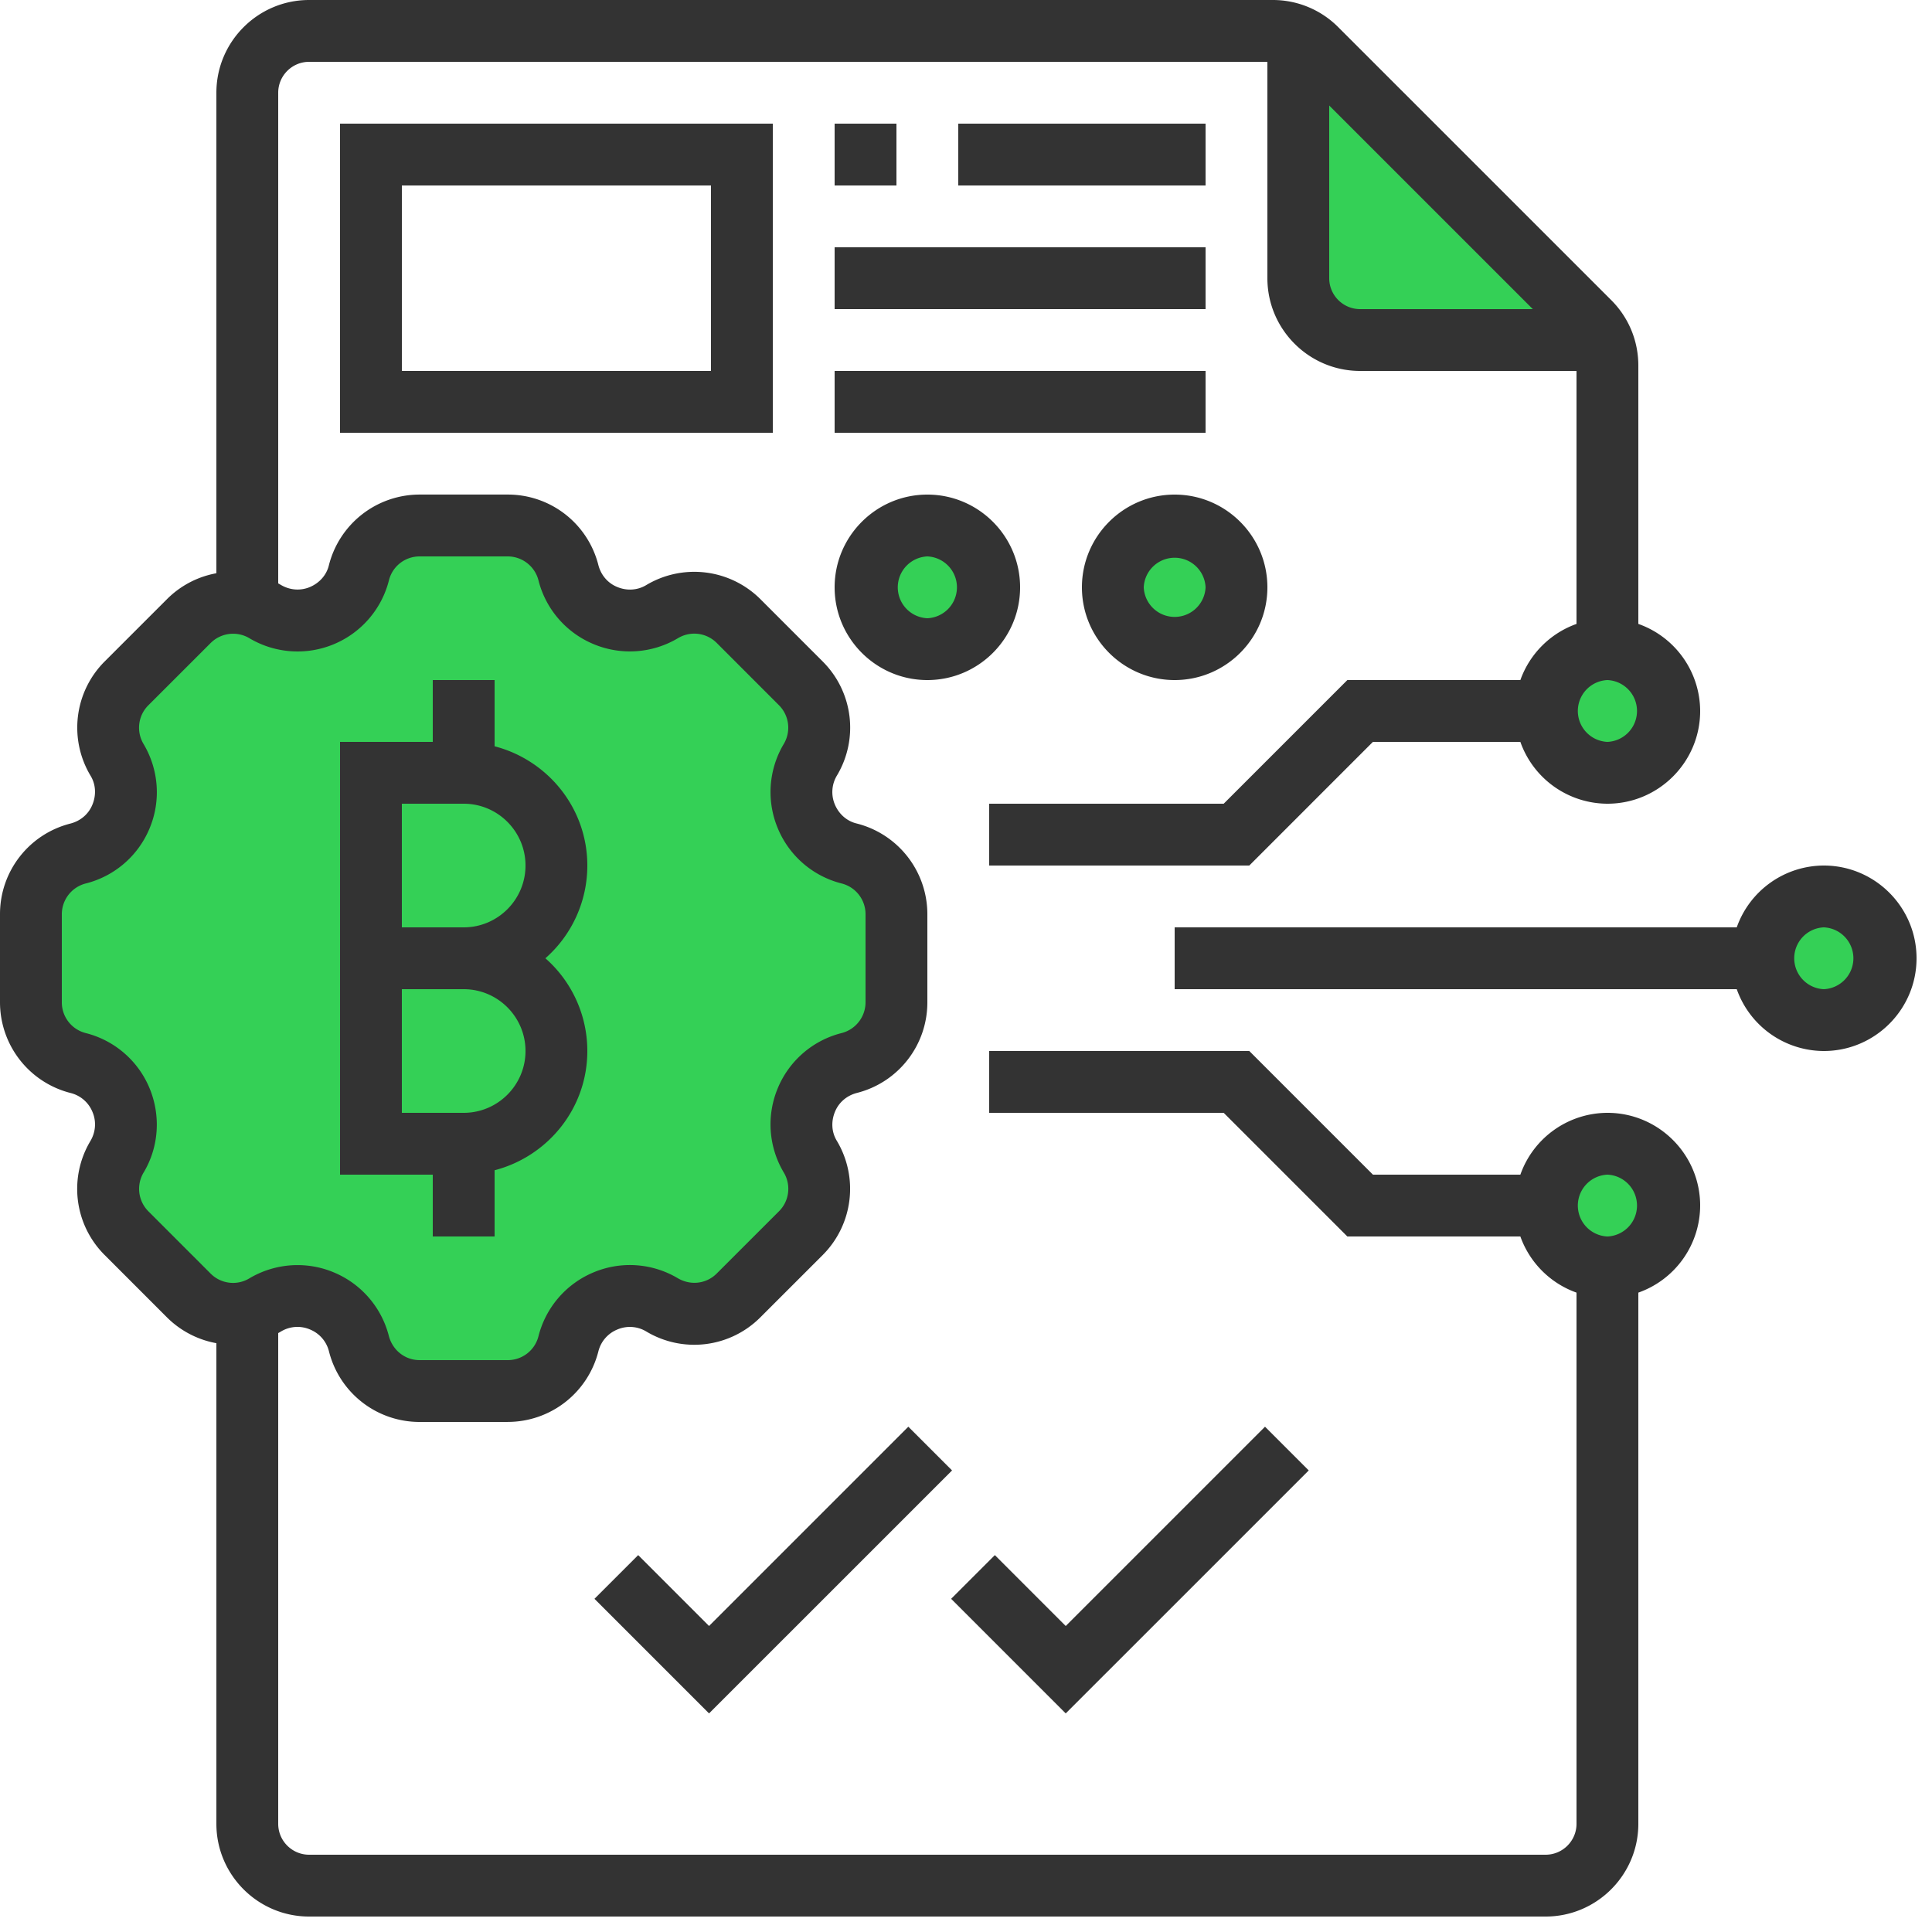
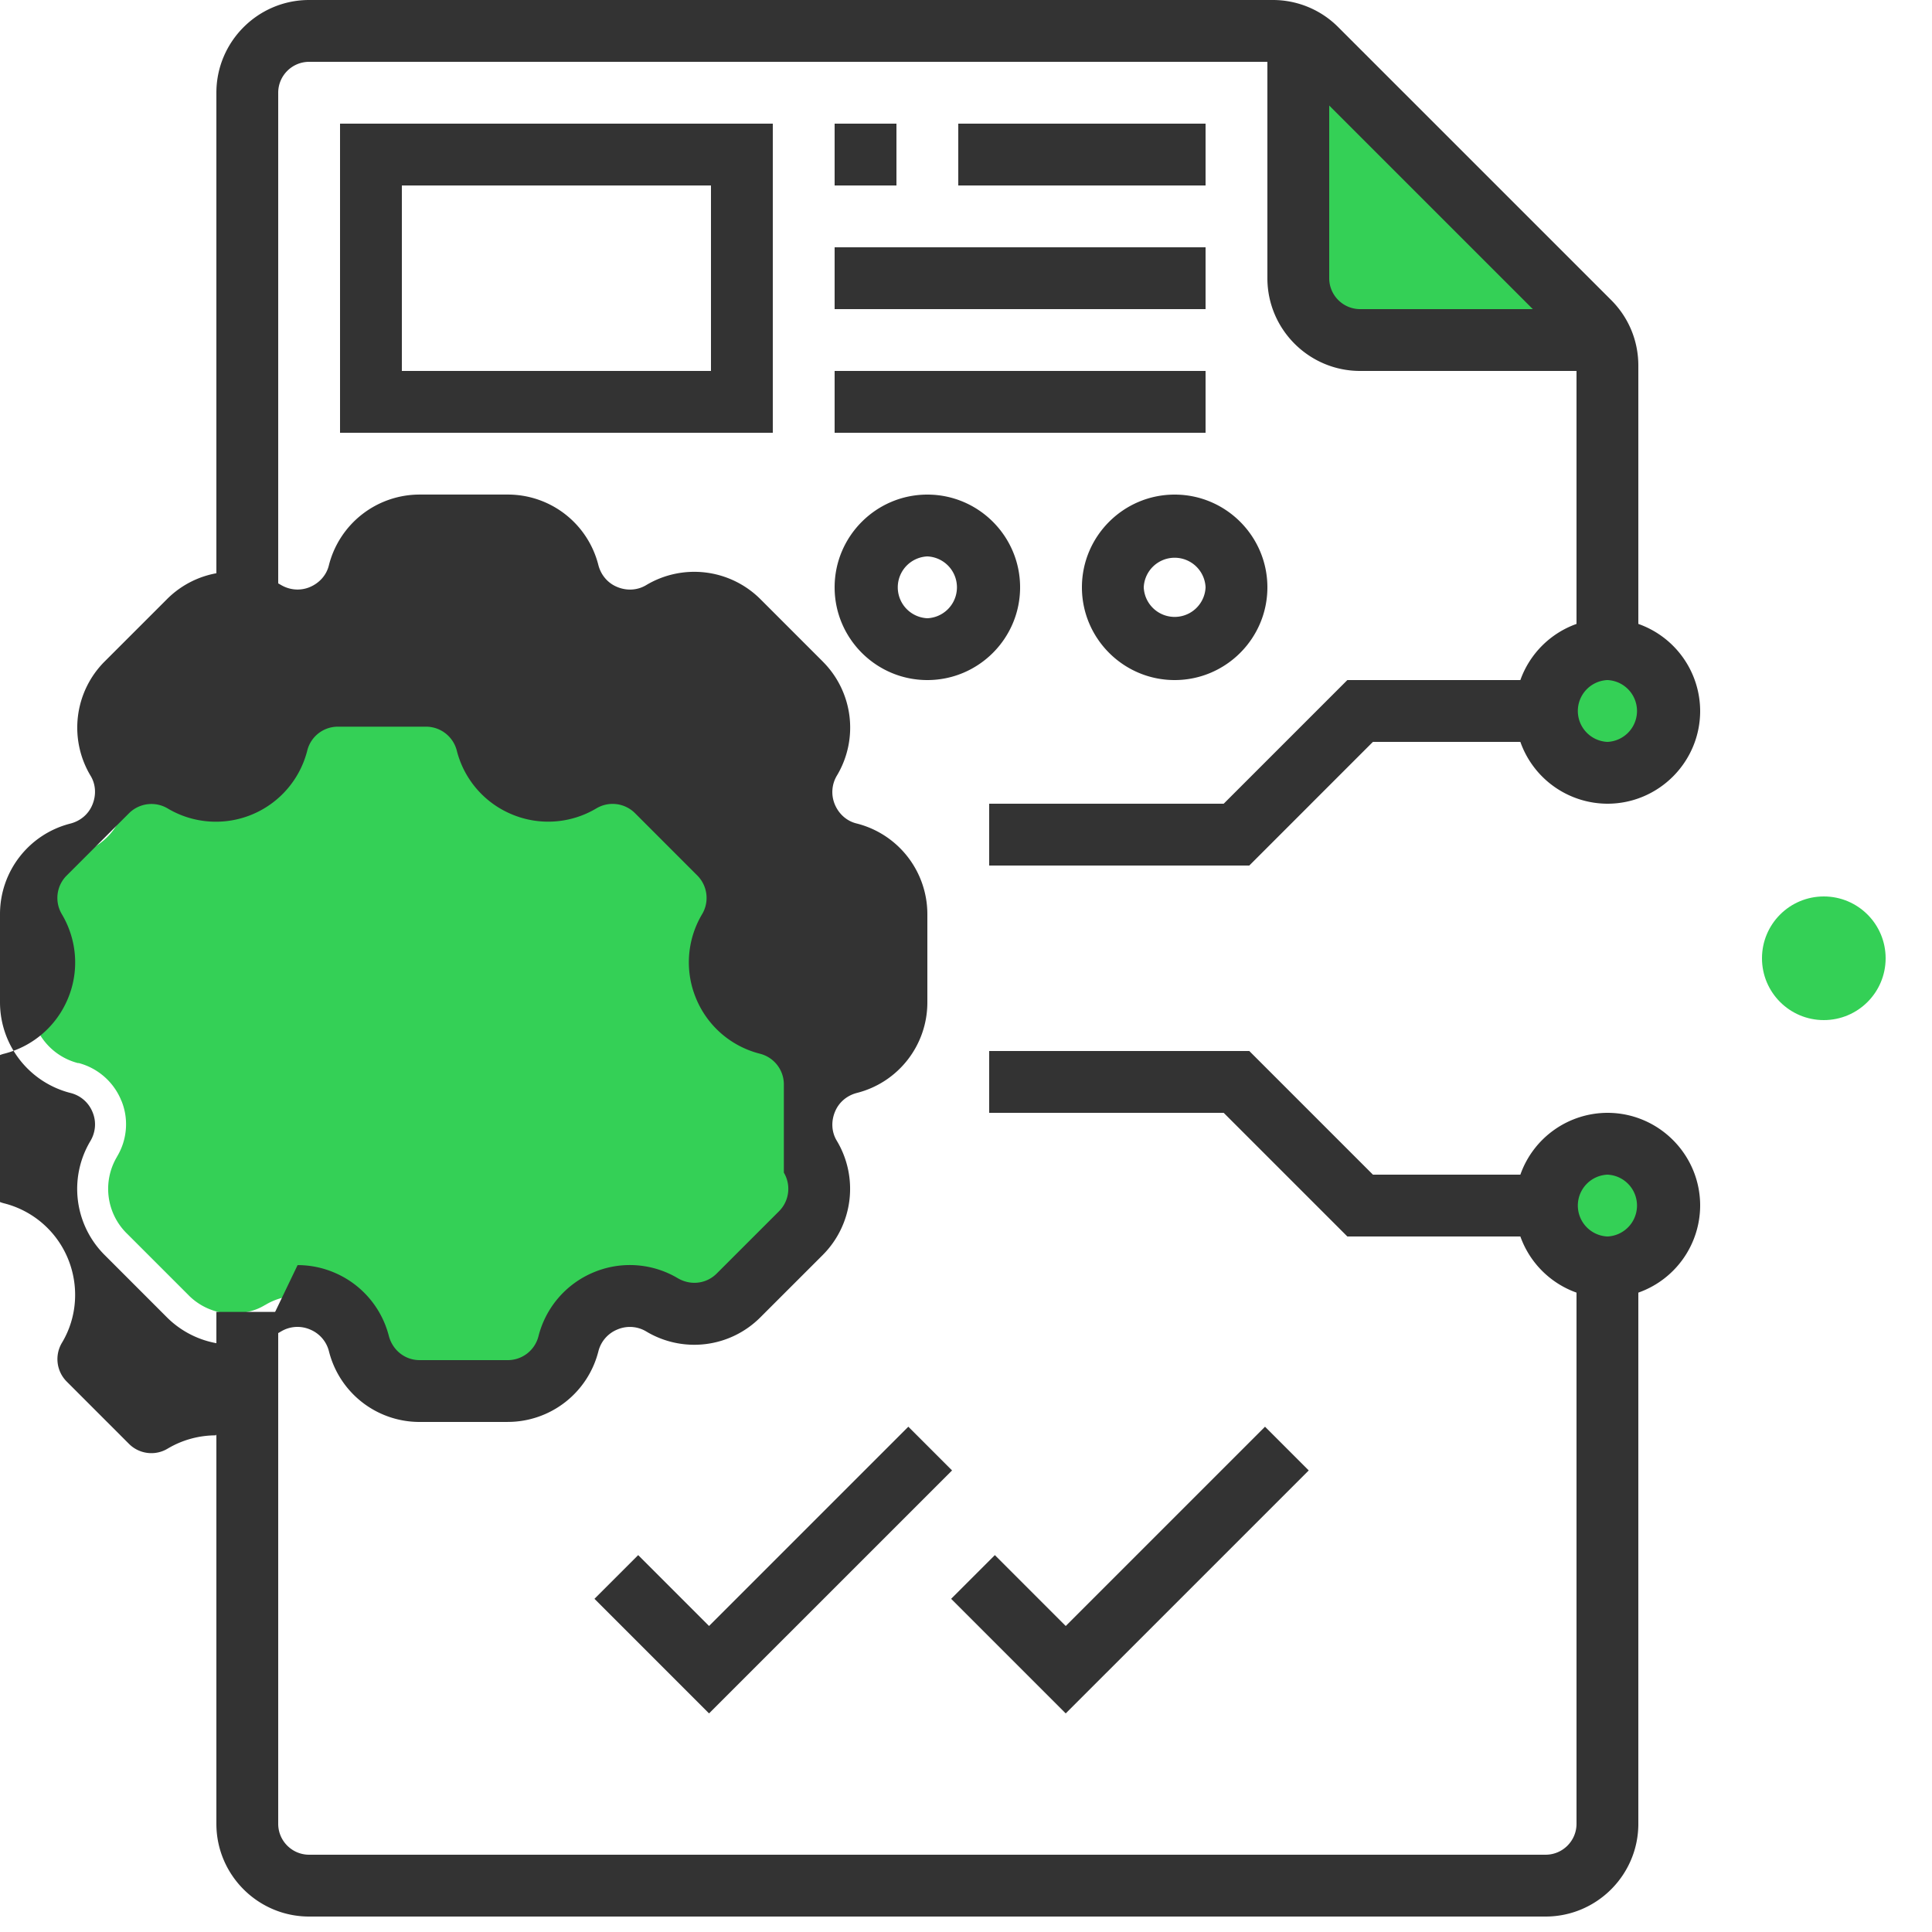
<svg xmlns="http://www.w3.org/2000/svg" width="65" height="65">
  <g fill="none">
    <g transform="translate(1.04 1.04)">
-       <path d="M52.853 10.4H44.72a2.086 2.086 0 01-2.08-2.08V.187A2.047 2.047 0 0041.777 0H9.36C8.216 0 7.28.936 7.28 2.08v58.24c0 1.144.936 2.08 2.08 2.08h41.6c1.144 0 2.08-.936 2.08-2.08V11.263c0-.301-.062-.593-.187-.863z" />
-       <path d="M11.44 4.16h12.48v8.32H11.44z" />
      <path d="M52.853 10.4H44.72a2.086 2.086 0 01-2.08-2.08V.187c.229.104.437.25.614.427l9.172 9.172c.177.177.323.385.427.614zM9.786 42.723a2.099 2.099 0 00-1.892.135l-.021.01a1.799 1.799 0 01-.593.23 2.093 2.093 0 01-1.966-.552l-2.1-2.1a2.108 2.108 0 01-.323-2.559l.01-.02c.344-.573.396-1.28.136-1.893-.01 0-.01-.01-.01-.021a2.14 2.14 0 00-1.415-1.227h-.031A2.113 2.113 0 010 32.687v-2.974c0-.957.655-1.8 1.58-2.039h.032a2.14 2.14 0 001.414-1.227c0-.01 0-.02.01-.02a2.1 2.1 0 00-.134-1.893l-.01-.021a2.108 2.108 0 01.322-2.559l2.1-2.1a2.093 2.093 0 011.966-.552c.208.042.406.115.593.23l.02.01a2.1 2.1 0 001.893.135c0-.01.01-.01.021-.01a2.14 2.14 0 001.227-1.415v-.031a2.113 2.113 0 012.039-1.581h2.974c.957 0 1.8.655 2.039 1.58v.032a2.14 2.14 0 001.227 1.414c.01 0 .02 0 .02.01a2.1 2.1 0 001.893-.134l.021-.01a2.108 2.108 0 012.559.322l2.1 2.1c.676.676.812 1.737.323 2.559l-.01.02a2.099 2.099 0 00-.136 1.893c.01 0 .01.01.01.021.26.603.78 1.061 1.415 1.227h.031a2.113 2.113 0 011.581 2.039v2.974c0 .957-.655 1.8-1.58 2.039h-.032a2.14 2.14 0 00-1.414 1.227c0 .01 0 .02-.01.02a2.1 2.1 0 00.134 1.893l.01.021a2.108 2.108 0 01-.322 2.559l-2.1 2.1a2.108 2.108 0 01-2.559.323l-.02-.01a2.099 2.099 0 00-1.893-.136c0 .01-.01.01-.021.01a2.14 2.14 0 00-1.227 1.415v.031a2.113 2.113 0 01-2.039 1.581h-2.974c-.957 0-1.8-.655-2.039-1.58v-.032a2.14 2.14 0 00-1.227-1.414c-.01 0-.02 0-.02-.01z" fill="#34D056" />
      <circle fill="#34D056" cx="60.32" cy="31.2" r="2.08" />
      <circle fill="#34D056" cx="53.04" cy="39.52" r="2.08" />
      <circle fill="#34D056" cx="53.04" cy="22.88" r="2.08" />
-       <circle fill="#34D056" cx="38.48" cy="18.72" r="2.08" />
-       <circle fill="#34D056" cx="30.16" cy="18.72" r="2.08" />
    </g>
    <g fill="#333">
-       <path d="M17.084 47.84h-2.968a3.142 3.142 0 01-3.047-2.37 1.075 1.075 0 00-.627-.736 1.073 1.073 0 00-.974.054 3.15 3.15 0 01-3.851-.467l-2.099-2.1a3.14 3.14 0 01-.478-3.83c.182-.305.205-.662.074-.974a1.074 1.074 0 00-.722-.64A3.149 3.149 0 010 33.723v-2.968c0-1.44.974-2.692 2.368-3.047.343-.088.61-.32.737-.627.14-.332.117-.689-.053-.974a3.149 3.149 0 01.467-3.851l2.1-2.099a3.14 3.14 0 013.828-.48c.307.182.664.205.975.075.327-.137.56-.404.64-.722a3.15 3.15 0 013.054-2.391h2.968a3.14 3.14 0 013.047 2.37c.087.341.32.609.627.736.33.14.688.115.975-.055a3.15 3.15 0 013.85.468l2.099 2.1a3.14 3.14 0 01.478 3.83 1.077 1.077 0 00-.074.974c.136.327.404.56.722.64a3.149 3.149 0 012.392 3.053v2.968c0 1.44-.974 2.692-2.368 3.047-.343.088-.61.32-.737.627-.14.332-.117.689.053.974a3.149 3.149 0 01-.467 3.851l-2.1 2.099a3.14 3.14 0 01-3.83.48 1.07 1.07 0 00-.972-.075 1.076 1.076 0 00-.643.723 3.148 3.148 0 01-3.052 2.39zm-7.072-5.277c.414 0 .827.081 1.216.244a3.166 3.166 0 011.851 2.127c.126.496.55.826 1.037.826h2.968c.487 0 .911-.33 1.032-.802a3.169 3.169 0 011.84-2.145 3.156 3.156 0 012.839.186c.439.262.971.194 1.316-.151l2.1-2.099c.343-.344.41-.877.161-1.297a3.16 3.16 0 01-.205-2.84 3.16 3.16 0 012.13-1.851 1.07 1.07 0 00.823-1.037v-2.968c0-.487-.33-.911-.802-1.032a3.162 3.162 0 01-2.143-1.84 3.163 3.163 0 01.185-2.839 1.07 1.07 0 00-.15-1.316l-2.099-2.1a1.066 1.066 0 00-1.297-.161 3.16 3.16 0 01-2.84.204 3.162 3.162 0 01-1.853-2.128 1.07 1.07 0 00-1.037-.824h-2.968c-.487 0-.911.33-1.03.802a3.171 3.171 0 01-4.679 1.96 1.07 1.07 0 00-1.318.15l-2.1 2.099c-.343.344-.41.877-.161 1.297.518.869.59 1.924.205 2.84a3.16 3.16 0 01-2.13 1.851 1.07 1.07 0 00-.823 1.037v2.968c0 .487.33.911.802 1.032a3.162 3.162 0 012.143 1.84c.392.934.32 1.989-.185 2.839a1.07 1.07 0 00.15 1.316l2.099 2.1c.344.343.877.41 1.295.161a3.172 3.172 0 011.628-.449z" />
-       <path d="M11.44 39.52h3.12v2.08h2.08v-2.228c1.789-.465 3.12-2.079 3.12-4.012a4.15 4.15 0 00-1.411-3.12 4.15 4.15 0 001.411-3.12c0-1.933-1.331-3.547-3.12-4.012V22.88h-2.08v2.08h-3.12v14.56zm2.08-12.48h2.08c1.147 0 2.08.933 2.08 2.08s-.933 2.08-2.08 2.08h-2.08v-4.16zm0 6.24h2.08c1.147 0 2.08.933 2.08 2.08s-.933 2.08-2.08 2.08h-2.08v-4.16zm47.84-4.16a3.116 3.116 0 00-2.929 2.08H39.52v2.08h18.911a3.116 3.116 0 002.929 2.08c1.72 0 3.12-1.4 3.12-3.12 0-1.72-1.4-3.12-3.12-3.12zm0 4.16a1.041 1.041 0 010-2.08 1.041 1.041 0 010 2.08z" />
+       <path d="M17.084 47.84h-2.968a3.142 3.142 0 01-3.047-2.37 1.075 1.075 0 00-.627-.736 1.073 1.073 0 00-.974.054 3.15 3.15 0 01-3.851-.467l-2.099-2.1a3.14 3.14 0 01-.478-3.83c.182-.305.205-.662.074-.974a1.074 1.074 0 00-.722-.64A3.149 3.149 0 010 33.723v-2.968c0-1.44.974-2.692 2.368-3.047.343-.088.61-.32.737-.627.14-.332.117-.689-.053-.974a3.149 3.149 0 01.467-3.851l2.1-2.099a3.14 3.14 0 013.828-.48c.307.182.664.205.975.075.327-.137.56-.404.64-.722a3.15 3.15 0 013.054-2.391h2.968a3.14 3.14 0 013.047 2.37c.087.341.32.609.627.736.33.14.688.115.975-.055a3.15 3.15 0 013.85.468l2.099 2.1a3.14 3.14 0 01.478 3.83 1.077 1.077 0 00-.074.974c.136.327.404.56.722.64a3.149 3.149 0 012.392 3.053v2.968c0 1.44-.974 2.692-2.368 3.047-.343.088-.61.32-.737.627-.14.332-.117.689.053.974a3.149 3.149 0 01-.467 3.851l-2.1 2.099a3.14 3.14 0 01-3.83.48 1.07 1.07 0 00-.972-.075 1.076 1.076 0 00-.643.723 3.148 3.148 0 01-3.052 2.39zm-7.072-5.277c.414 0 .827.081 1.216.244a3.166 3.166 0 011.851 2.127c.126.496.55.826 1.037.826h2.968c.487 0 .911-.33 1.032-.802a3.169 3.169 0 011.84-2.145 3.156 3.156 0 012.839.186c.439.262.971.194 1.316-.151l2.1-2.099c.343-.344.41-.877.161-1.297v-2.968c0-.487-.33-.911-.802-1.032a3.162 3.162 0 01-2.143-1.84 3.163 3.163 0 01.185-2.839 1.07 1.07 0 00-.15-1.316l-2.099-2.1a1.066 1.066 0 00-1.297-.161 3.16 3.16 0 01-2.84.204 3.162 3.162 0 01-1.853-2.128 1.07 1.07 0 00-1.037-.824h-2.968c-.487 0-.911.33-1.03.802a3.171 3.171 0 01-4.679 1.96 1.07 1.07 0 00-1.318.15l-2.1 2.099c-.343.344-.41.877-.161 1.297.518.869.59 1.924.205 2.84a3.16 3.16 0 01-2.13 1.851 1.07 1.07 0 00-.823 1.037v2.968c0 .487.33.911.802 1.032a3.162 3.162 0 012.143 1.84c.392.934.32 1.989-.185 2.839a1.07 1.07 0 00.15 1.316l2.099 2.1c.344.343.877.41 1.295.161a3.172 3.172 0 011.628-.449z" />
      <path d="M54.08 37.44a3.116 3.116 0 00-2.929 2.08h-4.96l-4.16-4.16H33.28v2.08h7.89l4.16 4.16h5.821a3.117 3.117 0 001.889 1.889V61.36c0 .574-.467 1.04-1.04 1.04H10.4c-.573 0-1.04-.466-1.04-1.04V44.137H7.28V61.36c0 1.72 1.4 3.12 3.12 3.12H52c1.72 0 3.12-1.4 3.12-3.12V43.489a3.116 3.116 0 002.08-2.929c0-1.72-1.4-3.12-3.12-3.12zm0 4.16a1.041 1.041 0 010-2.08 1.041 1.041 0 010 2.08zM9.36 3.12c0-.574.467-1.04 1.04-1.04h32.24v7.28c0 1.72 1.4 3.12 3.12 3.12h7.28v8.511a3.117 3.117 0 00-1.889 1.889H45.33l-4.16 4.16h-7.89v2.08h8.75l4.16-4.16h4.961a3.116 3.116 0 002.929 2.08c1.72 0 3.12-1.4 3.12-3.12a3.116 3.116 0 00-2.08-2.929v-8.69c0-.833-.324-1.617-.914-2.206L45.025.915A3.102 3.102 0 0042.818 0H10.4C8.68 0 7.28 1.4 7.28 3.12v17.223h2.08V3.12zm44.72 21.84a1.041 1.041 0 010-2.08 1.041 1.041 0 010 2.08zM51.57 10.4h-5.81c-.573 0-1.04-.466-1.04-1.04V3.55l6.85 6.85z" />
      <path d="M26 4.16H11.44v10.4H26V4.16zm-2.08 8.32h-10.4V6.24h10.4v6.24zm4.16-8.32h2.08v2.08h-2.08zm4.16 0h8.32v2.08h-8.32zm-4.16 4.16h12.48v2.08H28.08zm0 4.16h12.48v2.08H28.08zm6.24 7.28c0-1.72-1.4-3.12-3.12-3.12-1.72 0-3.12 1.4-3.12 3.12 0 1.72 1.4 3.12 3.12 3.12 1.72 0 3.12-1.4 3.12-3.12zM31.2 20.8a1.041 1.041 0 010-2.08 1.041 1.041 0 010 2.08zm5.2-1.04c0 1.72 1.4 3.12 3.12 3.12 1.72 0 3.12-1.4 3.12-3.12 0-1.72-1.4-3.12-3.12-3.12-1.72 0-3.12 1.4-3.12 3.12zm4.16 0a1.041 1.041 0 01-2.08 0 1.041 1.041 0 012.08 0zM20 53.79l3.855 3.856 8.176-8.175L30.56 48l-6.705 6.705-2.384-2.385zm12 0l3.855 3.856 8.176-8.175L42.56 48l-6.705 6.705-2.384-2.385z" />
    </g>
  </g>
</svg>